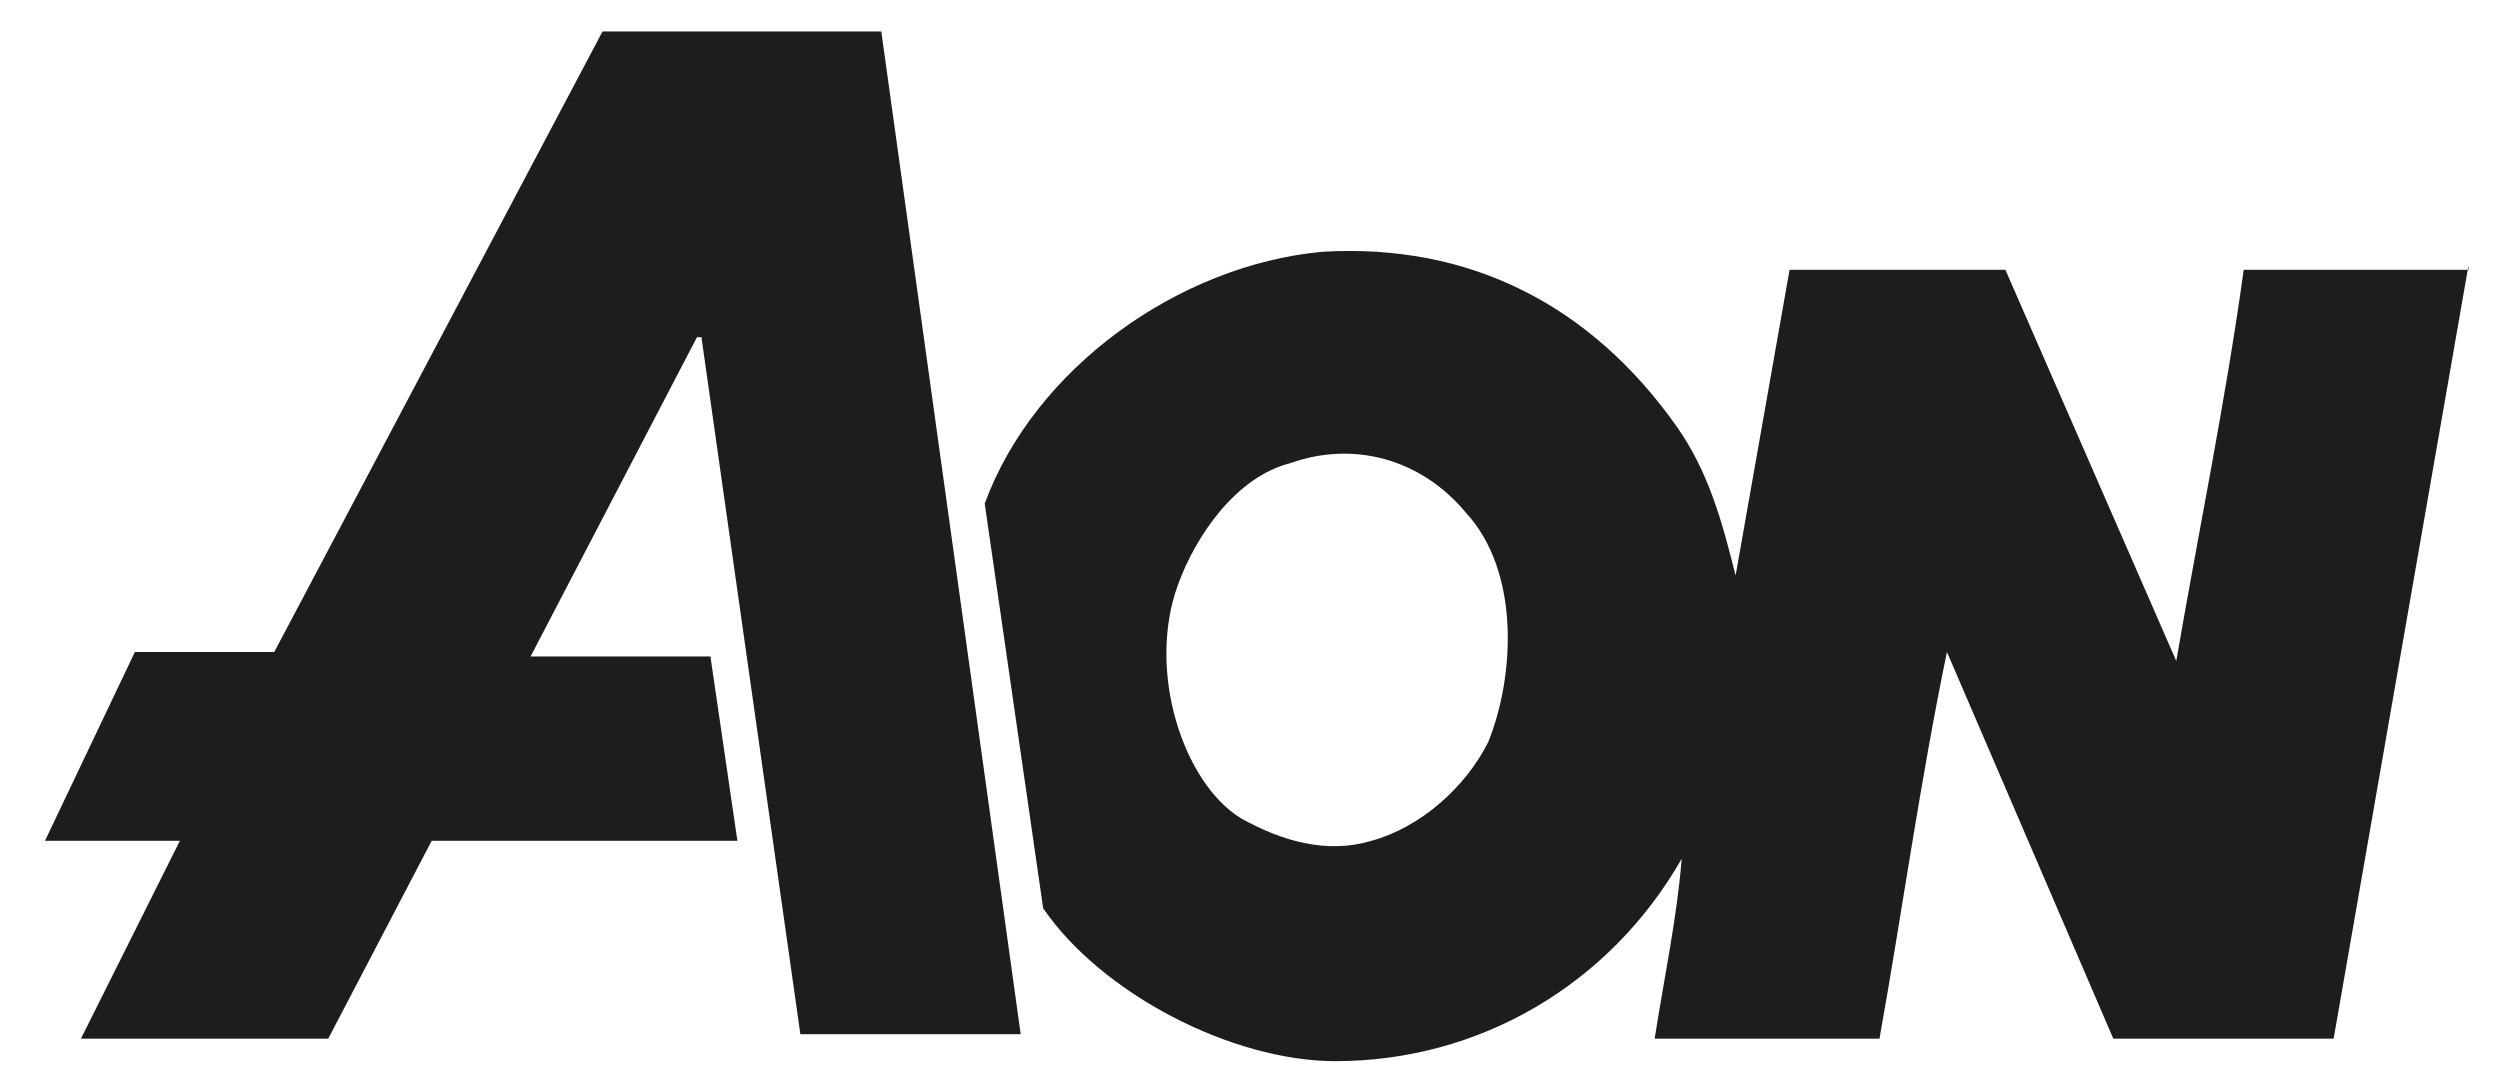
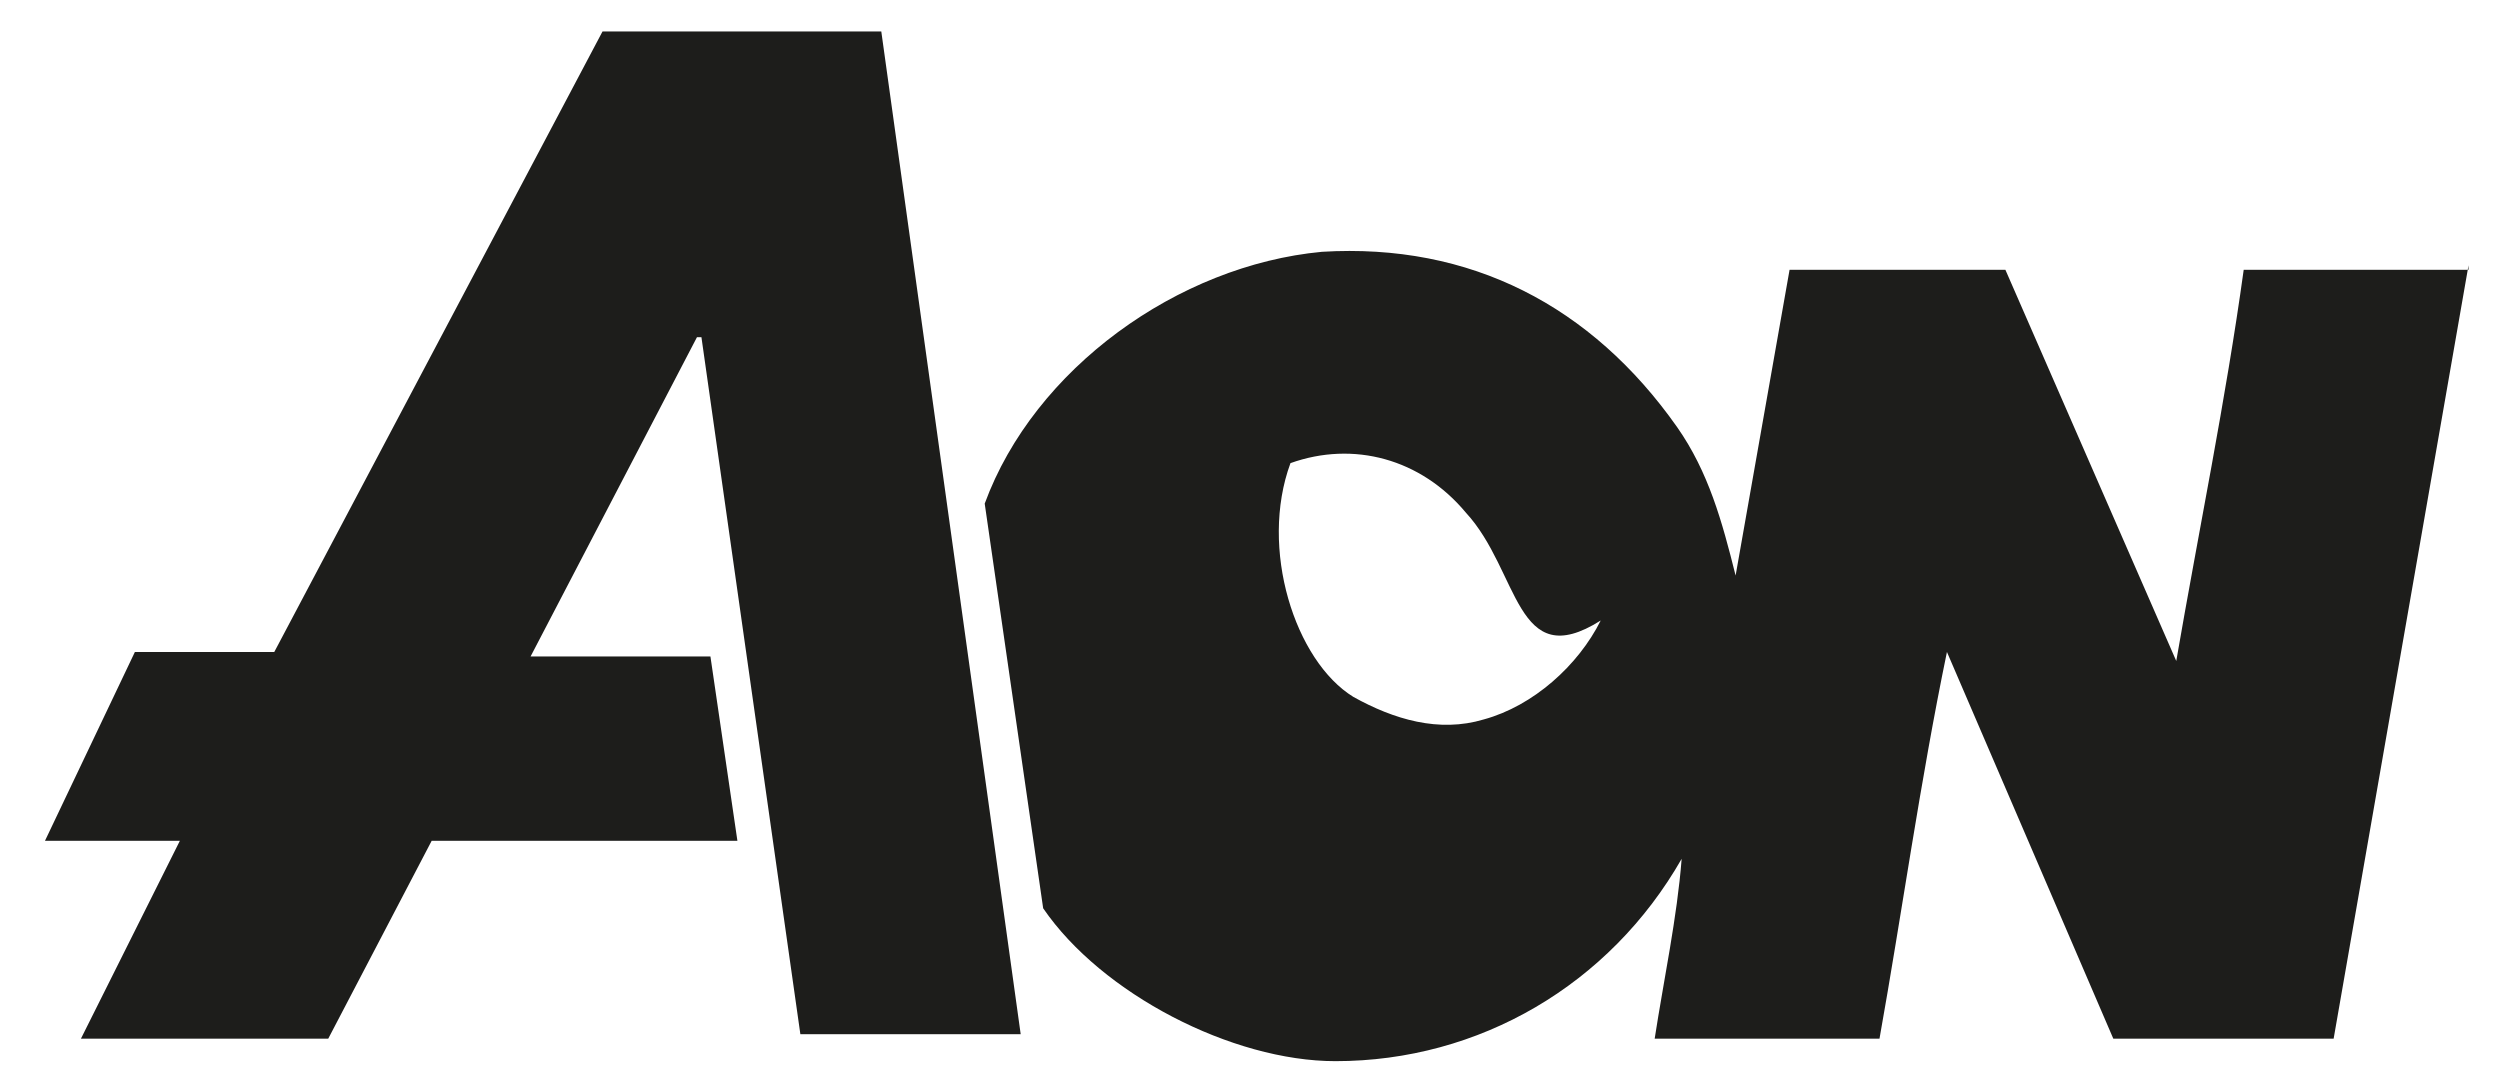
<svg xmlns="http://www.w3.org/2000/svg" version="1.1" id="Layer_1" x="0px" y="0px" viewBox="0 0 55.6 24.2" style="enable-background:new 0 0 55.6 24.2;" xml:space="preserve">
  <style type="text/css">
	.st0{fill:#1D1D1B;}
</style>
  <g>
    <g>
-       <path class="st0" d="M19.6,0.7l3.1,22.3h-4.9L15.6,7.5l-0.1,0l-3.7,7.1h4l0.6,4.1H9.6l-2.3,4.4H1.8l2.2-4.4h-3L3,14.5h3.1    l7.3-13.8H19.6z M54.9,5.9l-3,17.2h-4.9l-3.7-8.6c-0.6,2.9-1,5.8-1.5,8.6h-5c0.2-1.3,0.5-2.7,0.6-4c-1.6,2.8-4.5,4.5-7.7,4.5    c-2.3,0-5.2-1.5-6.5-3.4l-1.3-9c1.1-3,4.3-5.3,7.5-5.6c3.3-0.2,6,1.2,7.9,3.9c0.7,1,1,2.1,1.3,3.3l1.2-6.8h4.8l3.8,8.7    c0.5-2.9,1.1-5.8,1.5-8.7H54.9z M32.6,11.4c-1-1.2-2.5-1.6-3.9-1.1c-1.2,0.3-2.1,1.6-2.5,2.7c-0.7,1.9,0.1,4.4,1.4,5.2    c0.9,0.5,1.9,0.8,2.9,0.5c1.1-0.3,2.1-1.2,2.6-2.2C33.7,15,33.8,12.7,32.6,11.4z" />
+       <path class="st0" d="M19.6,0.7l3.1,22.3h-4.9L15.6,7.5l-0.1,0l-3.7,7.1h4l0.6,4.1H9.6l-2.3,4.4H1.8l2.2-4.4h-3L3,14.5h3.1    l7.3-13.8H19.6z M54.9,5.9l-3,17.2h-4.9l-3.7-8.6c-0.6,2.9-1,5.8-1.5,8.6h-5c0.2-1.3,0.5-2.7,0.6-4c-1.6,2.8-4.5,4.5-7.7,4.5    c-2.3,0-5.2-1.5-6.5-3.4l-1.3-9c1.1-3,4.3-5.3,7.5-5.6c3.3-0.2,6,1.2,7.9,3.9c0.7,1,1,2.1,1.3,3.3l1.2-6.8h4.8l3.8,8.7    c0.5-2.9,1.1-5.8,1.5-8.7H54.9z M32.6,11.4c-1-1.2-2.5-1.6-3.9-1.1c-0.7,1.9,0.1,4.4,1.4,5.2    c0.9,0.5,1.9,0.8,2.9,0.5c1.1-0.3,2.1-1.2,2.6-2.2C33.7,15,33.8,12.7,32.6,11.4z" />
      <g>
-         <path class="st0" d="M11.9,34.7H11" />
-       </g>
+         </g>
    </g>
  </g>
</svg>